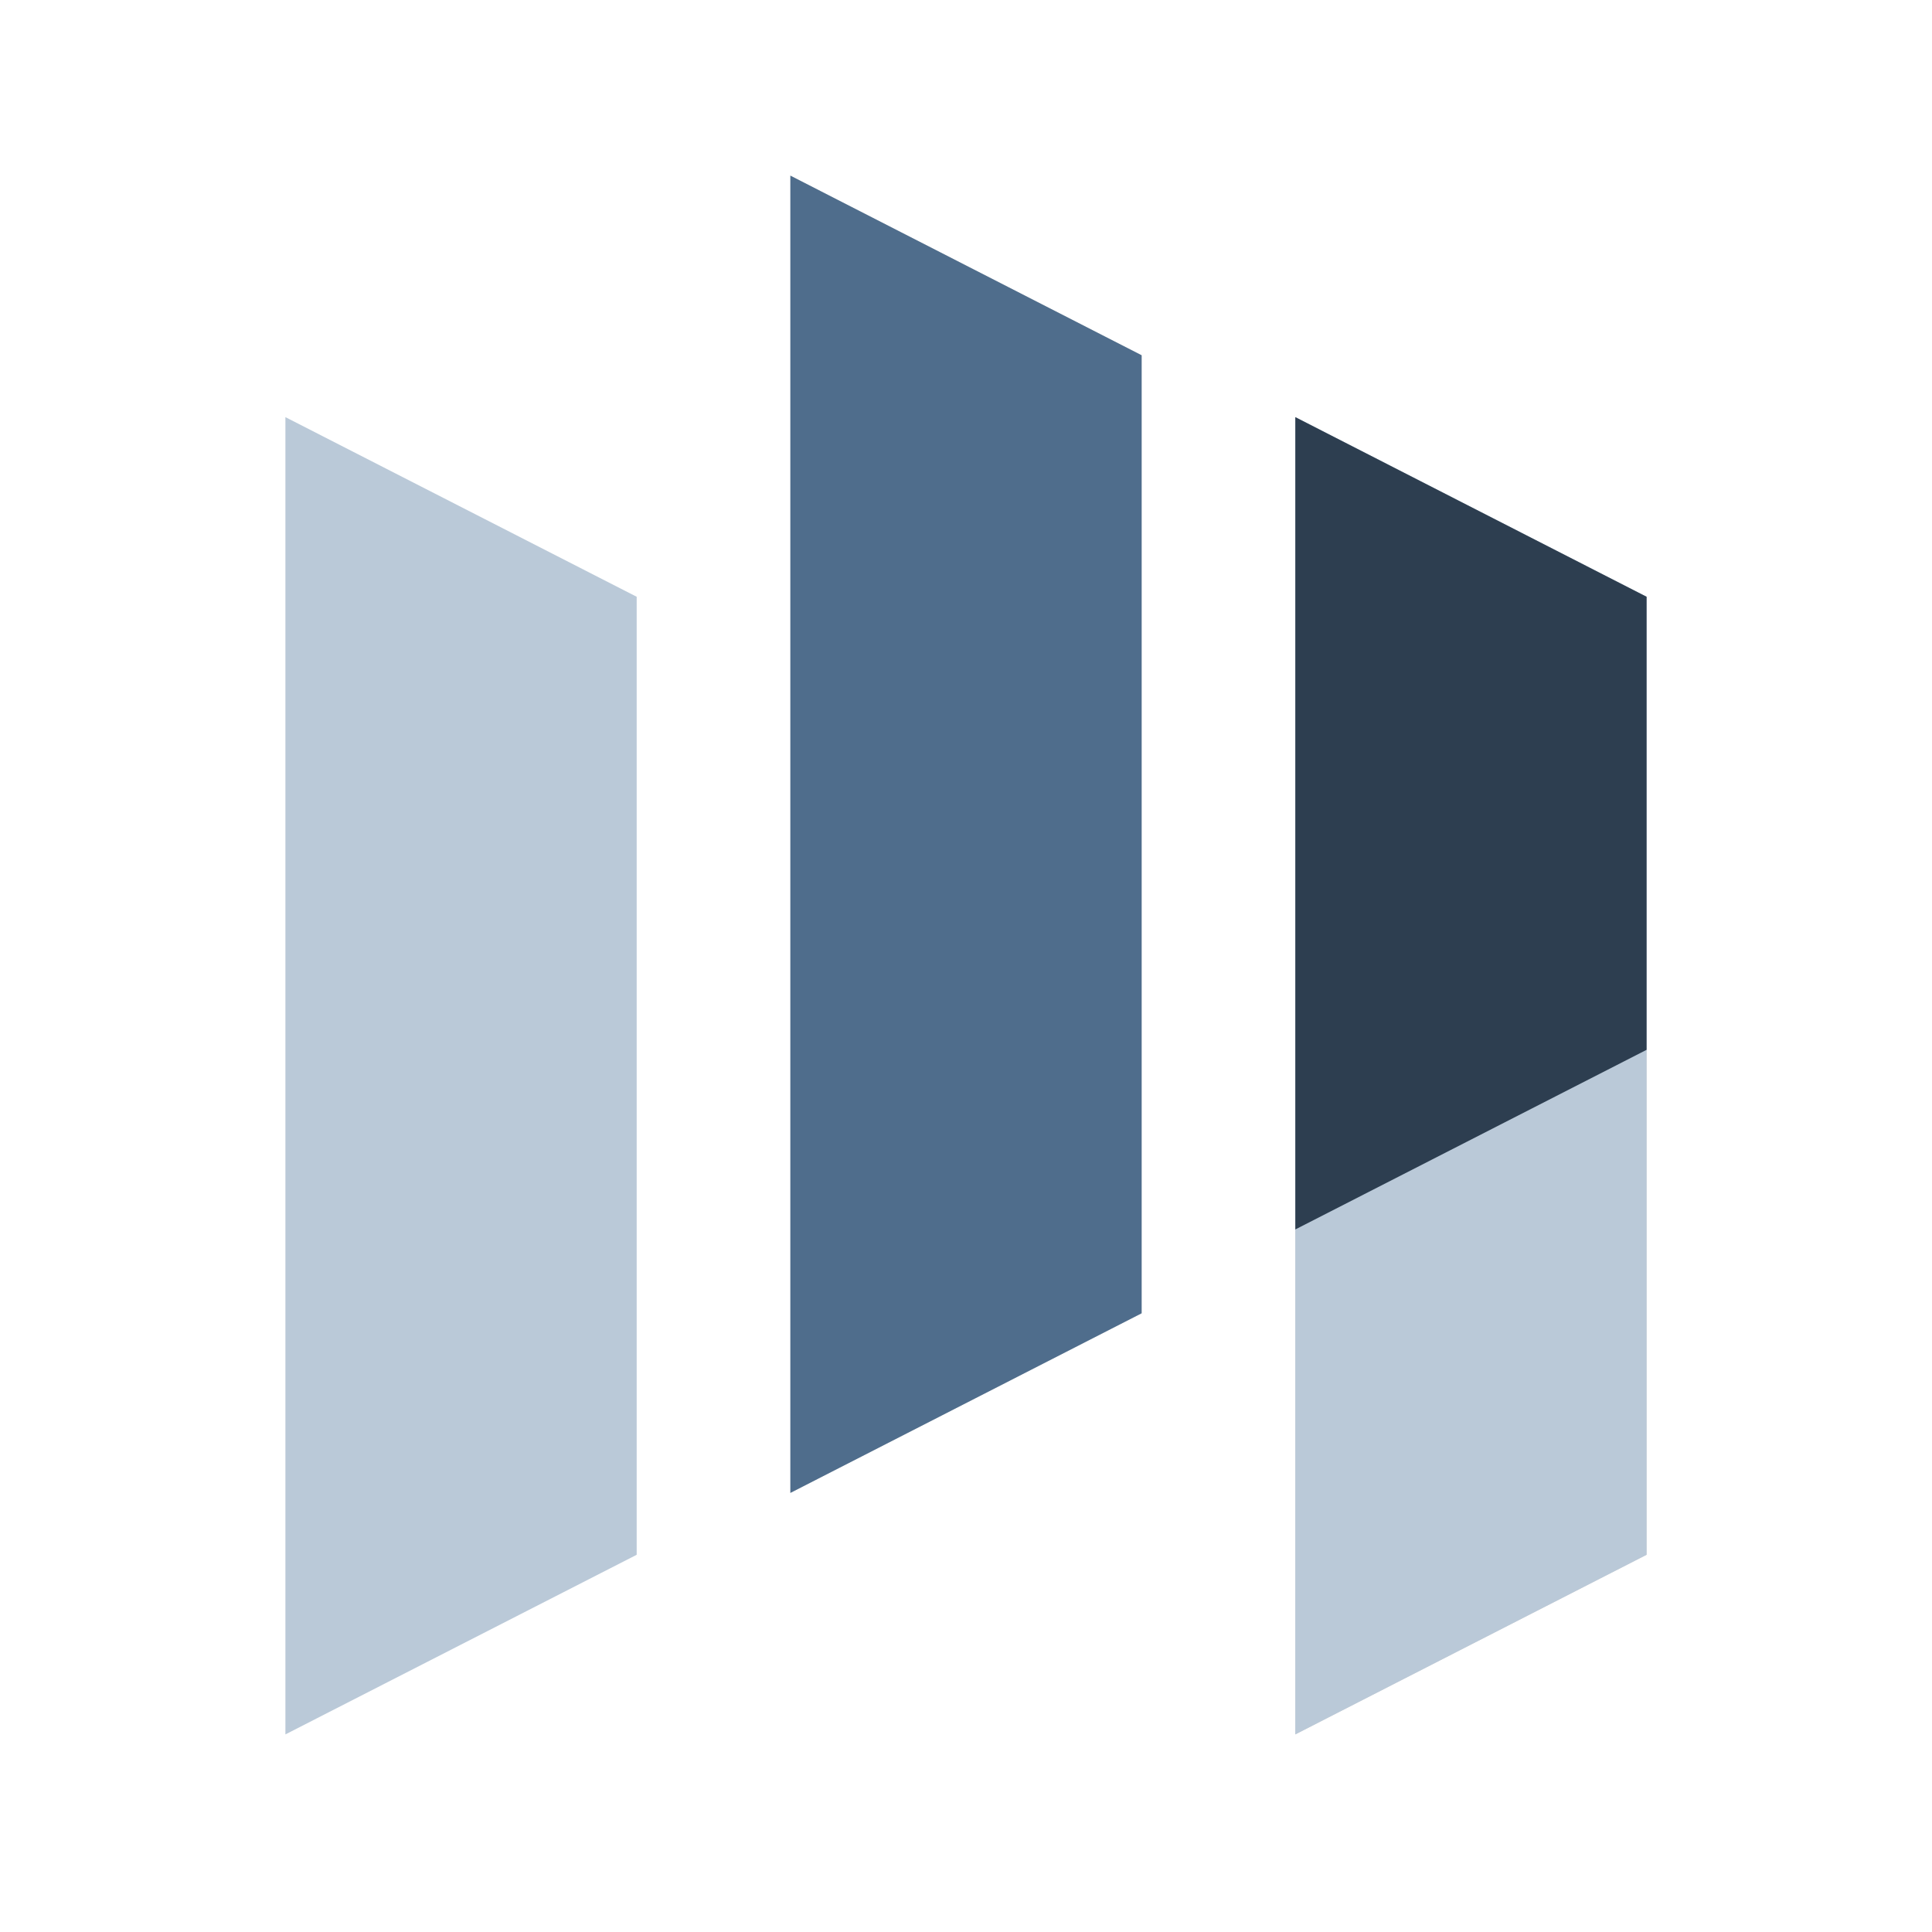
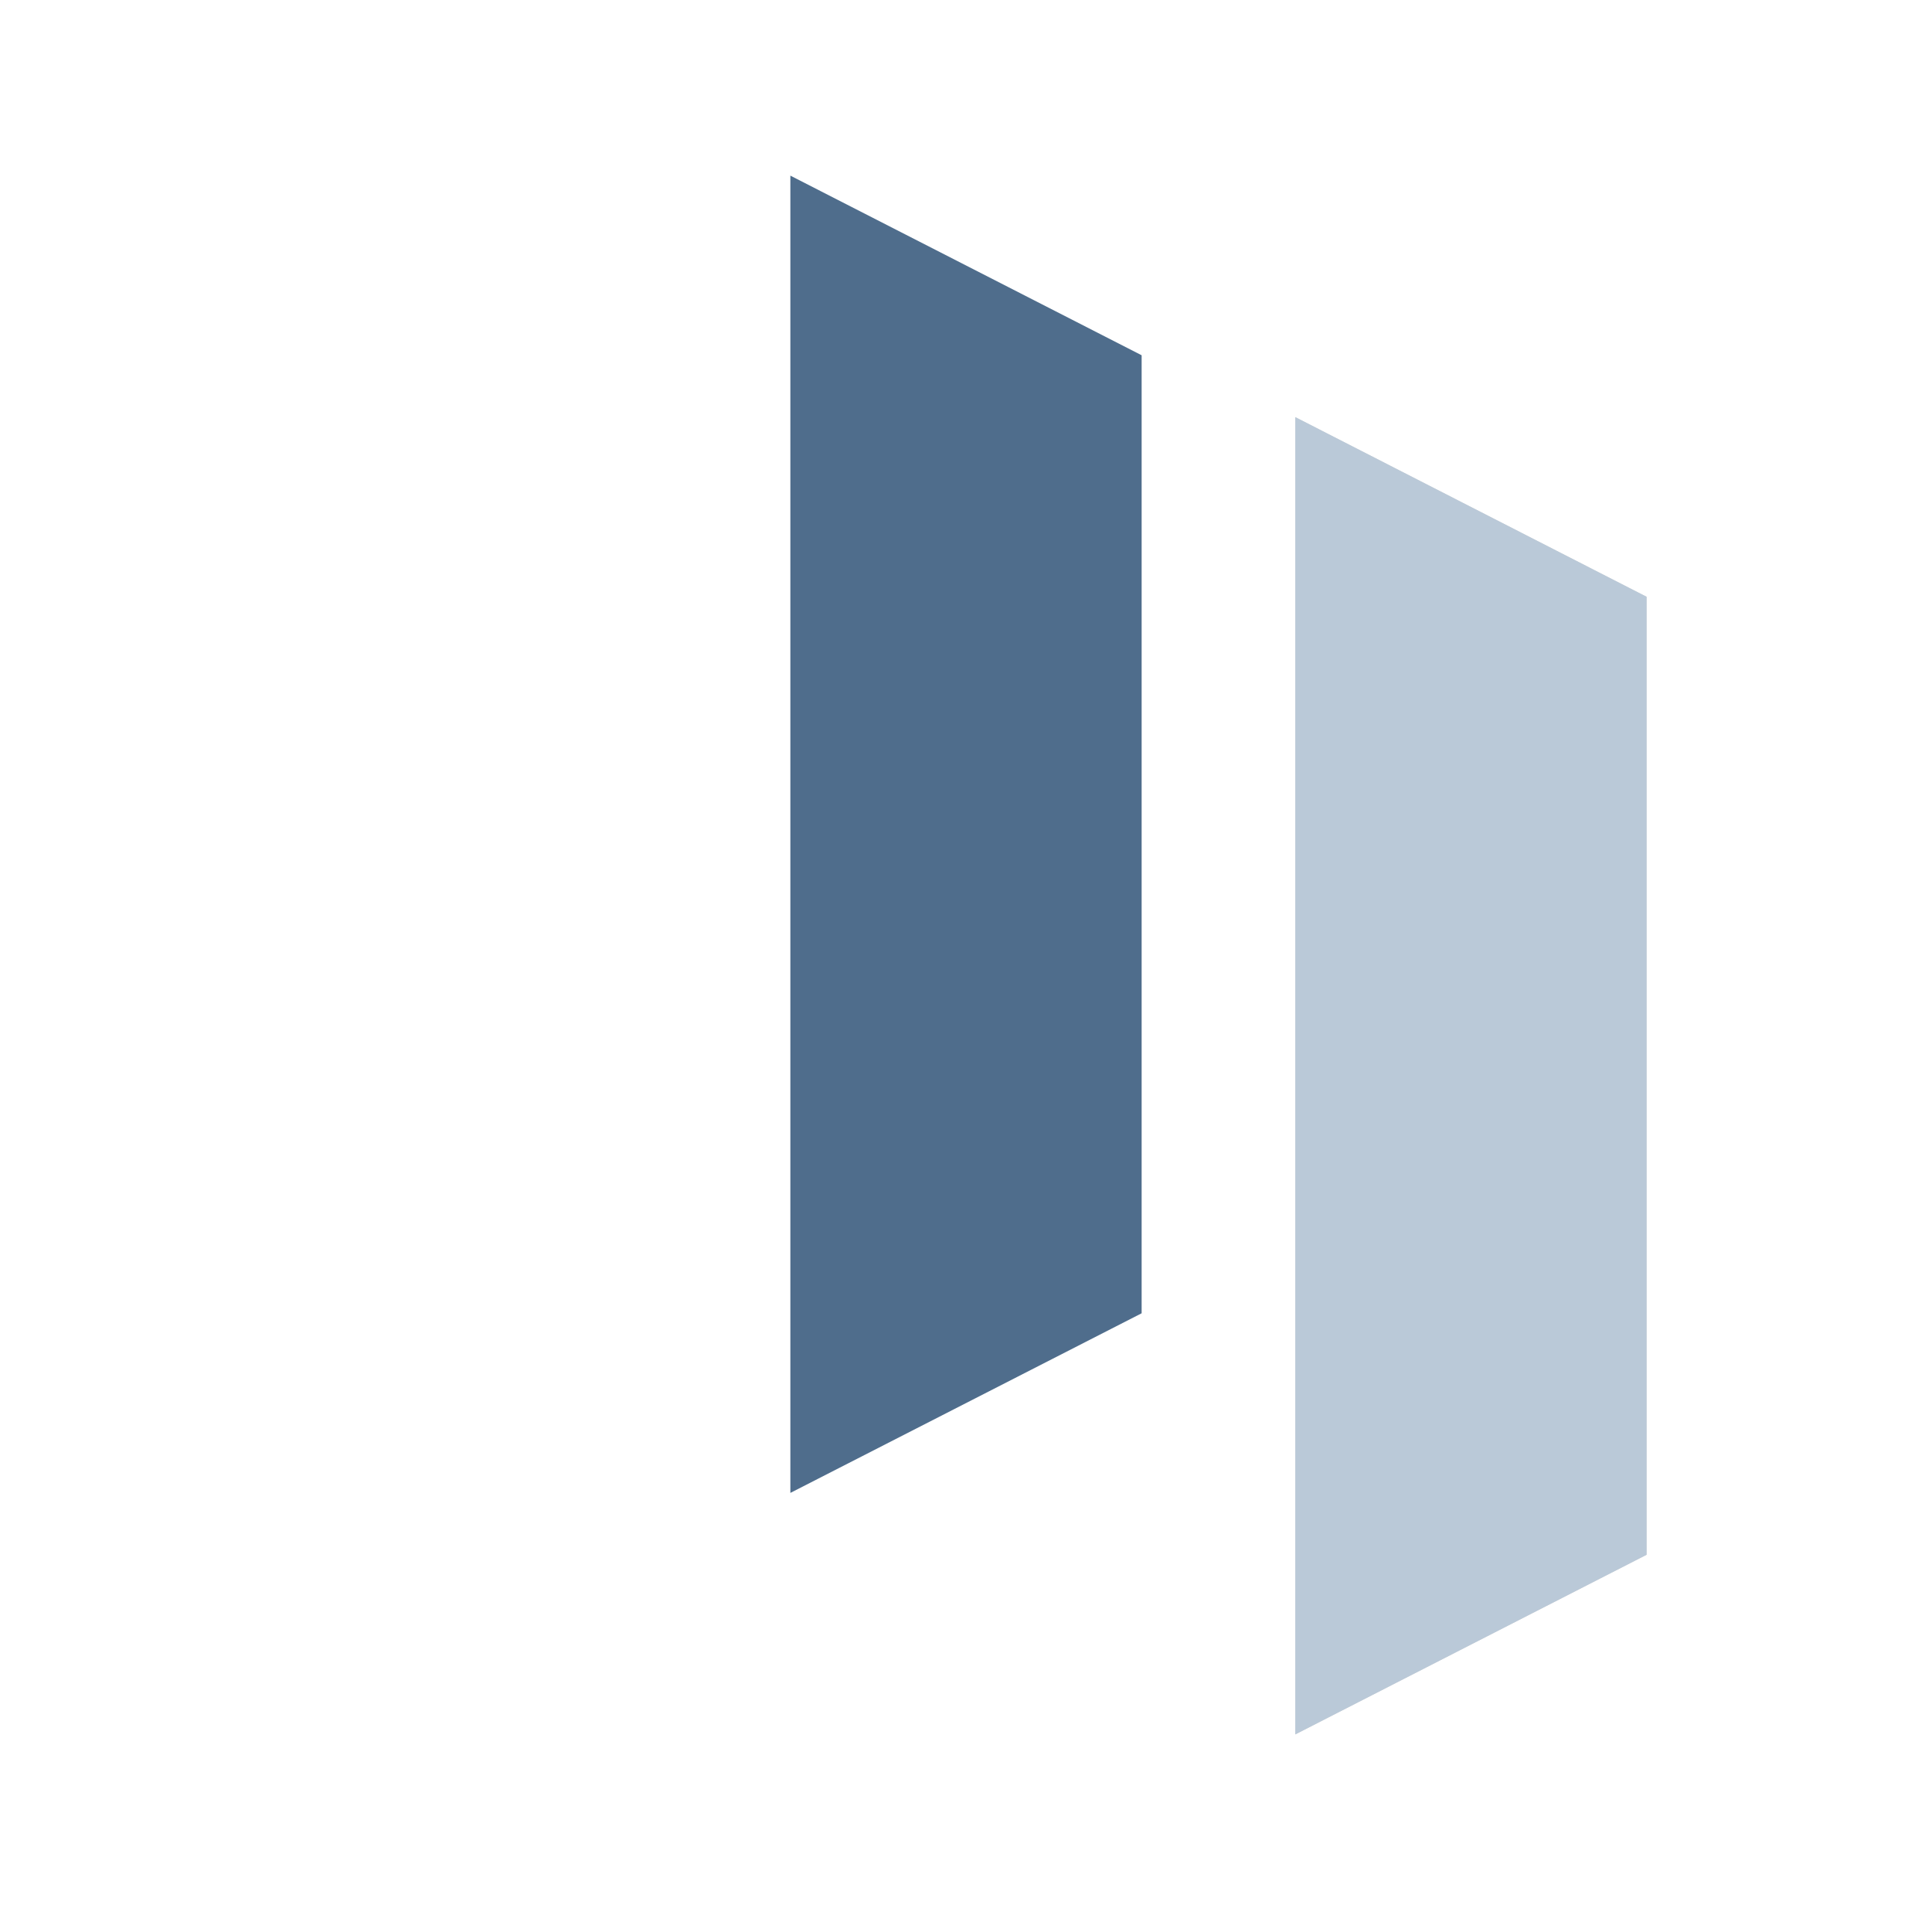
<svg xmlns="http://www.w3.org/2000/svg" viewBox="0 0 88 88" width="88" height="88">
  <g transform="matrix(1 0 0 1 44 44)">
    <g style="">
      <g transform="matrix(1 0 0 1 23 5)">
        <path style="stroke: none; stroke-width: 1; stroke-dasharray: none; stroke-linecap: butt; stroke-dashoffset: 0; stroke-linejoin: miter; stroke-miterlimit: 4; fill: rgb(217,217,217); fill-rule: nonzero; opacity: 1;" transform=" translate(-67, -49)" d="M 59 19 L 75 27.182 L 75 70.818 L 59 79 L 59 19 Z" stroke-linecap="round" />
      </g>
      <g transform="matrix(1 0 0 1 23 5)">
        <path style="stroke: none; stroke-width: 1; stroke-dasharray: none; stroke-linecap: butt; stroke-dashoffset: 0; stroke-linejoin: miter; stroke-miterlimit: 4; fill: rgb(186,201,216); fill-rule: nonzero; opacity: 1;" transform=" translate(-67, -49)" d="M 59 19 L 75 27.182 L 75 70.818 L 59 79 L 59 19 Z" stroke-linecap="round" />
      </g>
      <g transform="matrix(1 0 0 1 0 -6)">
-         <path style="stroke: none; stroke-width: 1; stroke-dasharray: none; stroke-linecap: butt; stroke-dashoffset: 0; stroke-linejoin: miter; stroke-miterlimit: 4; fill: rgb(217,217,217); fill-rule: nonzero; opacity: 1;" transform=" translate(-44, -38)" d="M 36 8 L 52 16.182 L 52 59.818 L 36 68 L 36 8 Z" stroke-linecap="round" />
-       </g>
+         </g>
      <g transform="matrix(1 0 0 1 0 -6)">
        <path style="stroke: none; stroke-width: 1; stroke-dasharray: none; stroke-linecap: butt; stroke-dashoffset: 0; stroke-linejoin: miter; stroke-miterlimit: 4; fill: rgb(79,109,140); fill-rule: nonzero; opacity: 1;" transform=" translate(-44, -38)" d="M 36 8 L 52 16.182 L 52 59.818 L 36 68 L 36 8 Z" stroke-linecap="round" />
      </g>
      <g transform="matrix(1 0 0 1 23 -6.5)">
-         <path style="stroke: none; stroke-width: 1; stroke-dasharray: none; stroke-linecap: butt; stroke-dashoffset: 0; stroke-linejoin: miter; stroke-miterlimit: 4; fill: rgb(45,62,80); fill-rule: evenodd; opacity: 1;" transform=" translate(-67, -37.5)" d="M 59 19 L 59 56 L 75 47.818 L 75 27.182 L 59 19 Z" stroke-linecap="round" />
-       </g>
+         </g>
      <g transform="matrix(1 0 0 1 -23 5)">
-         <path style="stroke: none; stroke-width: 1; stroke-dasharray: none; stroke-linecap: butt; stroke-dashoffset: 0; stroke-linejoin: miter; stroke-miterlimit: 4; fill: rgb(186,201,216); fill-rule: nonzero; opacity: 1;" transform=" translate(-21, -49)" d="M 13 19 L 29 27.182 L 29 70.818 L 13 79 L 13 19 Z" stroke-linecap="round" />
-       </g>
+         </g>
    </g>
  </g>
</svg>